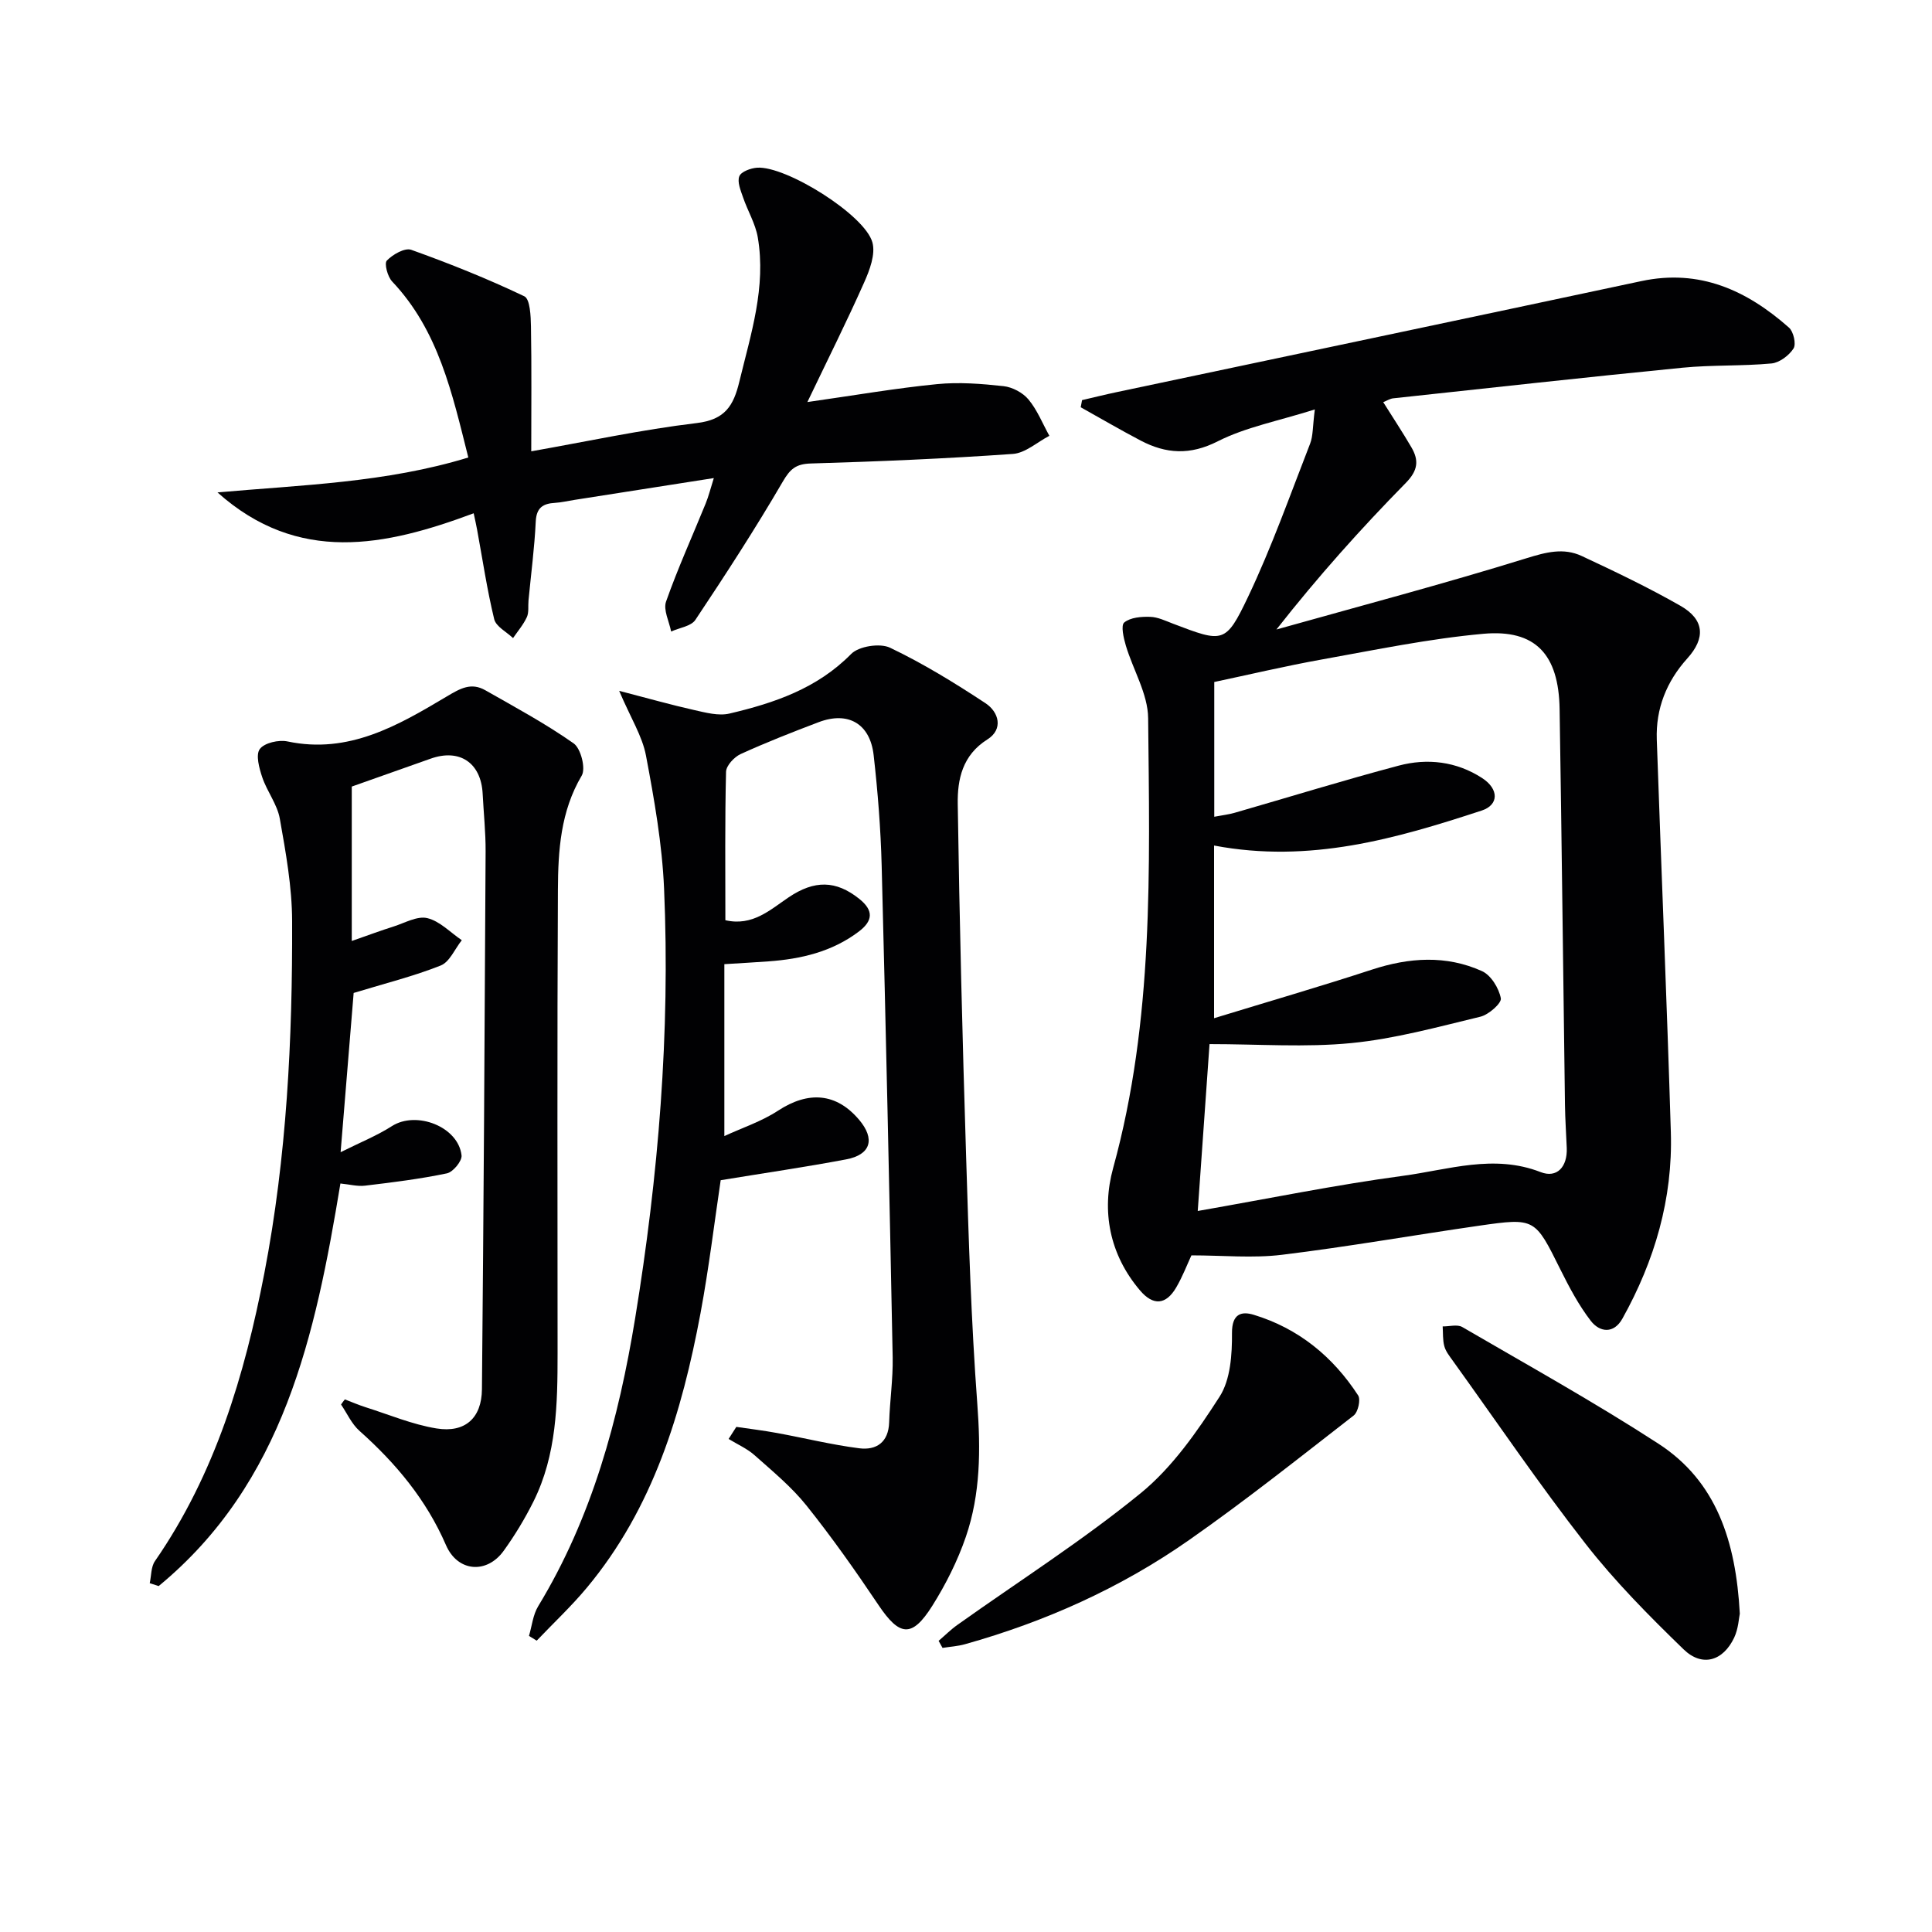
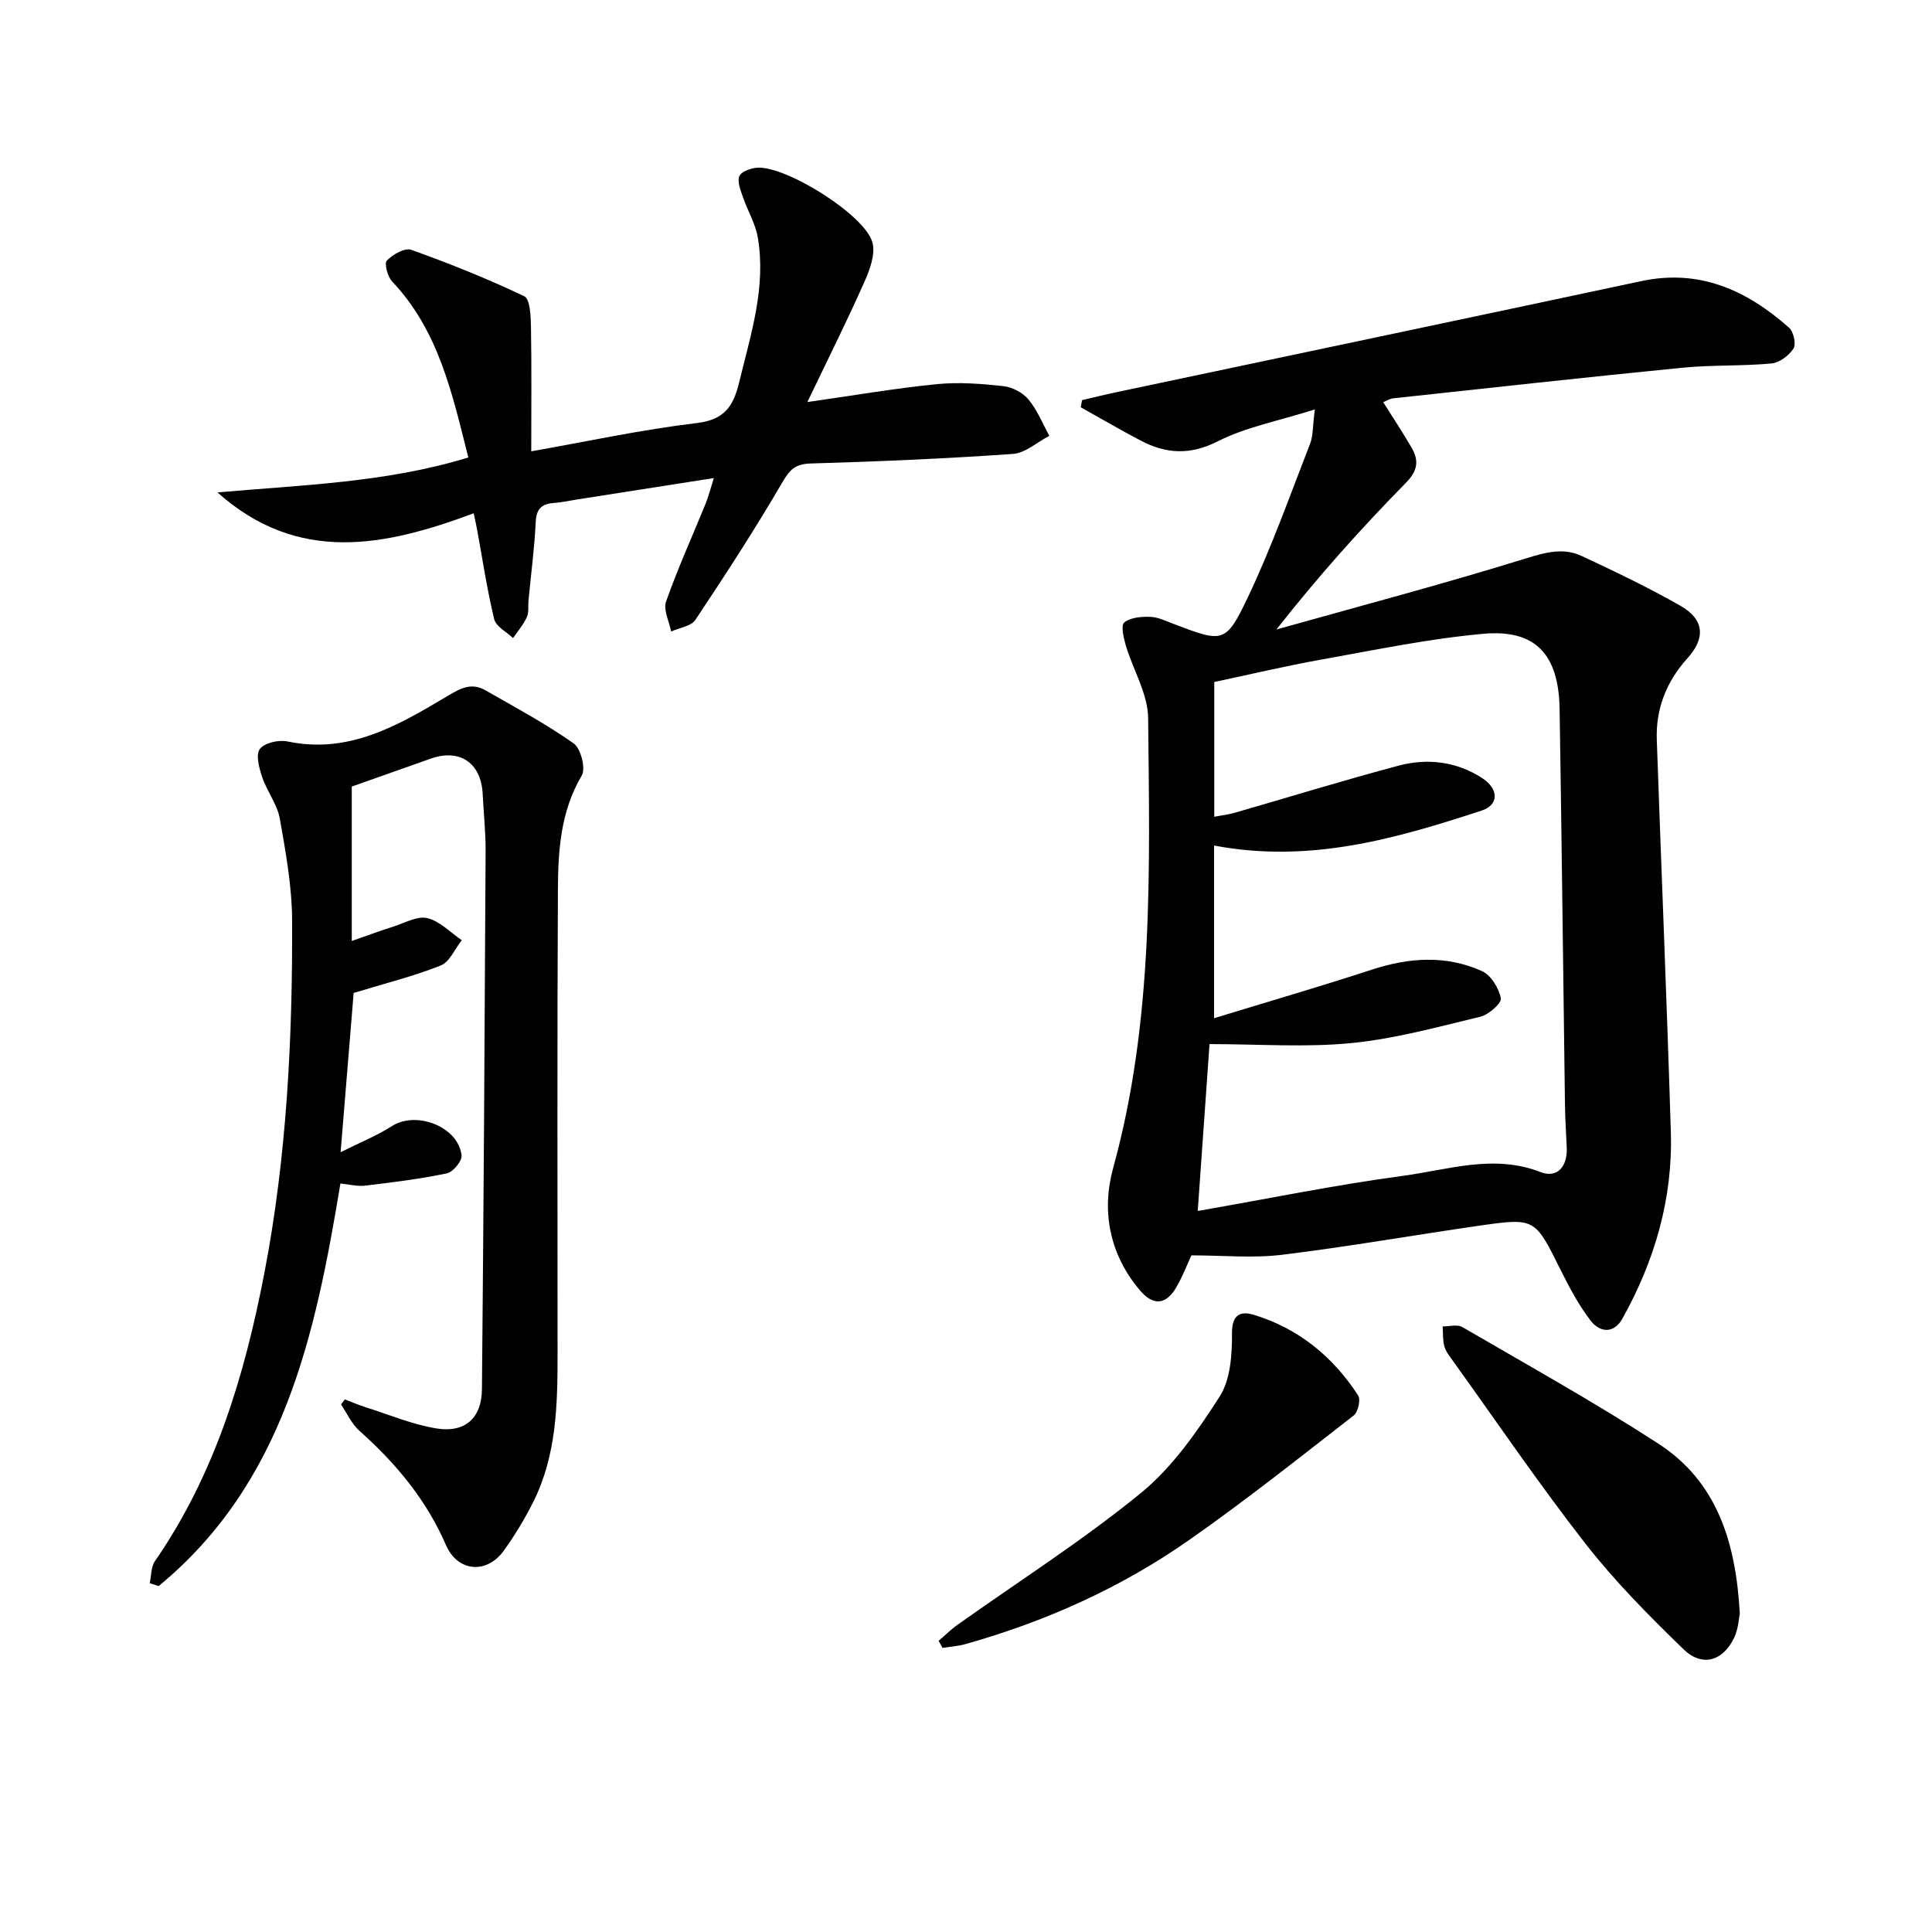
<svg xmlns="http://www.w3.org/2000/svg" enable-background="new 0 0 400 400" viewBox="0 0 400 400">
  <g fill="#010103">
    <path d="m272.22 84.77c-7.65 2.42-14.29 3.66-20.08 6.59-5.76 2.93-10.72 2.61-15.99-.15-4.19-2.2-8.27-4.59-12.4-6.89.09-.49.19-.98.28-1.48 2.43-.56 4.85-1.17 7.29-1.68 36.17-7.65 72.35-15.25 108.5-22.96 12.09-2.58 21.85 1.92 30.57 9.63.94.83 1.52 3.4.94 4.32-.93 1.45-2.91 2.94-4.56 3.1-6.11.57-12.31.28-18.42.88-19.99 1.97-39.95 4.19-59.92 6.34-.63.07-1.23.46-2.05.79 2 3.19 4 6.21 5.83 9.34 1.57 2.69 1.41 4.77-1.15 7.38-9.29 9.46-18.15 19.34-26.79 30.35 17.27-4.85 34.63-9.44 51.76-14.75 4.06-1.26 7.68-2.22 11.44-.47 6.92 3.23 13.82 6.53 20.44 10.31 5.01 2.86 5.22 6.7 1.43 10.9-4.3 4.77-6.55 10.39-6.32 16.82.94 27.09 2.09 54.18 2.91 81.28.42 13.77-3.35 26.61-10.03 38.59-1.78 3.19-4.68 2.87-6.56.44-2.49-3.24-4.45-6.94-6.28-10.62-5.27-10.6-5.21-10.73-16.83-9.06-13.61 1.96-27.17 4.36-40.81 6.02-6.03.74-12.23.12-18.75.12-.88 1.89-1.82 4.37-3.14 6.63-2.12 3.64-4.77 3.85-7.5.63-6.34-7.45-8.02-16.45-5.56-25.36 8.44-30.63 7.55-61.91 7.24-93.13-.05-5.02-3.12-9.99-4.62-15.03-.46-1.56-1.06-4.17-.33-4.77 1.28-1.05 3.53-1.23 5.36-1.17 1.6.04 3.2.83 4.75 1.42 10.36 3.94 10.88 4.2 15.51-5.52 4.9-10.3 8.72-21.12 12.87-31.77.62-1.6.51-3.48.97-7.07zm-20.86 90.29v35.75c11.23-3.44 22.01-6.57 32.68-10.06 7.71-2.52 15.36-3.04 22.79.31 1.86.84 3.5 3.52 3.9 5.62.2 1.01-2.52 3.41-4.24 3.82-8.85 2.13-17.72 4.58-26.73 5.46-9.48.93-19.13.21-29.34.21-.81 11.42-1.62 22.87-2.44 34.55 14.73-2.57 28.56-5.41 42.51-7.28 9.38-1.26 18.79-4.55 28.48-.77 3.39 1.32 5.56-1.09 5.41-4.98-.12-2.98-.33-5.97-.37-8.95-.38-27.31-.67-54.62-1.11-81.93-.18-11.33-4.99-16.56-15.79-15.59-11.2 1.01-22.3 3.32-33.4 5.31-7.58 1.36-15.08 3.14-22.31 4.67v27.9c1.66-.32 2.97-.46 4.22-.82 11.32-3.26 22.57-6.74 33.95-9.76 5.96-1.59 11.98-.87 17.26 2.55 3.56 2.3 3.49 5.58-.04 6.74-17.75 5.82-35.61 11-55.43 7.25z" />
-     <path d="m128.19 143.03c6.02 1.56 10.73 2.9 15.5 3.97 2.41.54 5.08 1.27 7.36.73 9.27-2.18 18.13-5.18 25.17-12.33 1.59-1.62 5.97-2.29 8.05-1.3 6.85 3.27 13.39 7.29 19.75 11.48 2.81 1.85 3.75 5.41.41 7.51-5.19 3.27-6.22 8.28-6.14 13.38.36 24.29.97 48.57 1.73 72.85.53 17.12 1.05 34.26 2.32 51.34.7 9.42.68 18.63-2.37 27.52-1.71 4.98-4.14 9.82-6.95 14.29-4.22 6.69-6.77 6.34-11.15-.18-4.72-7.03-9.61-13.98-14.9-20.59-3.09-3.86-7.01-7.09-10.73-10.4-1.56-1.39-3.58-2.27-5.39-3.38.53-.83 1.07-1.67 1.6-2.5 2.8.41 5.61.75 8.38 1.26 5.69 1.04 11.33 2.44 17.05 3.17 3.54.45 6.08-1.21 6.21-5.38.14-4.48.81-8.95.73-13.42-.67-33.95-1.4-67.89-2.28-101.83-.2-7.63-.8-15.28-1.66-22.87-.74-6.55-5.31-9.14-11.39-6.83-5.44 2.06-10.86 4.19-16.15 6.6-1.33.61-2.99 2.39-3.02 3.67-.25 10.14-.14 20.3-.14 30.73 5.63 1.3 9.27-2.16 13.12-4.75 5.32-3.58 9.77-3.53 14.59.32 3.01 2.4 2.88 4.55-.11 6.8-5.53 4.17-11.93 5.66-18.65 6.15-2.79.2-5.59.36-9.16.58v35.59c3.68-1.7 7.7-3.02 11.12-5.26 6.29-4.11 12.06-3.69 16.78 1.89 3.37 3.98 2.43 7.24-2.7 8.2-8.42 1.59-16.9 2.82-25.96 4.31-1.28 8.56-2.42 18.08-4.17 27.5-3.85 20.58-9.8 40.39-23.55 56.88-3.21 3.85-6.9 7.31-10.37 10.95-.53-.33-1.07-.65-1.6-.98.61-2.06.82-4.36 1.9-6.14 11.17-18.38 16.66-38.72 20.08-59.62 4.81-29.43 7.28-59.11 5.99-88.95-.4-9.23-2.03-18.46-3.75-27.57-.76-4.01-3.15-7.75-5.55-13.39z" />
    <path d="m71.4 289.73c1.42.54 2.82 1.15 4.26 1.61 4.88 1.54 9.69 3.58 14.69 4.4 5.93.97 9.37-2.13 9.43-8.1.35-37.12.57-74.25.76-111.37.02-3.98-.41-7.95-.61-11.93-.33-6.42-4.78-9.41-10.79-7.26-5.61 2-11.23 3.97-16.31 5.77v31.97c3.58-1.25 6.09-2.19 8.64-2.99 2.33-.74 4.93-2.25 7.01-1.74 2.59.63 4.77 2.97 7.13 4.57-1.44 1.8-2.51 4.5-4.37 5.24-5.59 2.22-11.49 3.69-18.02 5.68-.81 9.84-1.71 20.84-2.7 32.97 4.06-2.03 7.53-3.42 10.62-5.4 5.07-3.24 13.75.11 14.42 6.06.13 1.16-1.76 3.45-3.03 3.72-5.59 1.17-11.28 1.87-16.96 2.55-1.57.19-3.23-.27-5.09-.45-5.2 31.44-11.7 61.97-37.63 83.35-.62-.2-1.23-.4-1.85-.6.34-1.54.25-3.37 1.08-4.57 12.47-18.02 18.57-38.47 22.65-59.61 4.64-24.07 5.84-48.47 5.75-72.92-.02-7.07-1.31-14.19-2.55-21.19-.53-2.97-2.64-5.62-3.63-8.55-.63-1.88-1.4-4.66-.51-5.86.95-1.29 3.93-1.96 5.75-1.57 12.65 2.67 22.87-3.31 32.9-9.28 2.9-1.73 5.11-2.99 8.06-1.31 6.18 3.52 12.47 6.91 18.27 10.99 1.49 1.05 2.54 5.2 1.67 6.67-4.39 7.41-4.89 15.52-4.93 23.63-.17 31.99-.07 63.97-.07 95.96 0 10.51-.17 21.02-4.99 30.7-1.77 3.55-3.85 6.99-6.17 10.21-3.49 4.84-9.52 4.4-11.94-1.17-4.08-9.42-10.37-16.94-17.92-23.67-1.61-1.43-2.56-3.61-3.81-5.45.24-.36.51-.71.79-1.06z" />
    <path d="m45.03 101.95c17.36-1.55 34.85-2 51.93-7.23-3.35-13.31-6.16-26.29-15.77-36.44-.95-1-1.67-3.74-1.1-4.33 1.22-1.27 3.73-2.7 5.05-2.23 7.94 2.84 15.8 5.99 23.41 9.62 1.2.57 1.34 4.09 1.38 6.26.15 8.43.06 16.86.06 25.84 11.45-2.02 22.79-4.48 34.27-5.85 5.86-.7 7.61-3.58 8.82-8.6 2.38-9.84 5.57-19.55 3.81-29.85-.49-2.85-2.1-5.49-3.05-8.28-.49-1.42-1.24-3.19-.77-4.37.37-.95 2.36-1.68 3.69-1.77 5.96-.41 22.29 9.75 23.86 15.46.68 2.45-.57 5.76-1.72 8.33-3.55 7.99-7.47 15.81-11.74 24.73 9.84-1.4 18.31-2.87 26.85-3.71 4.54-.45 9.21-.08 13.77.42 1.83.2 3.99 1.35 5.16 2.76 1.82 2.19 2.91 4.98 4.32 7.52-2.51 1.3-4.95 3.56-7.54 3.75-13.92.98-27.87 1.57-41.83 1.98-3.11.09-4.3 1.13-5.85 3.8-5.67 9.73-11.82 19.2-18.07 28.58-.89 1.33-3.31 1.63-5.02 2.41-.4-2.08-1.66-4.47-1.05-6.2 2.42-6.87 5.45-13.54 8.2-20.3.61-1.5 1-3.09 1.69-5.27-10.02 1.57-19.48 3.05-28.93 4.53-1.31.2-2.61.52-3.93.6-2.5.14-3.87.98-4.01 3.87-.26 5.46-.98 10.89-1.5 16.34-.11 1.16.11 2.46-.34 3.45-.72 1.56-1.88 2.91-2.86 4.34-1.35-1.29-3.52-2.38-3.9-3.91-1.48-6.1-2.4-12.34-3.54-18.53-.17-.95-.39-1.89-.71-3.4-18.33 6.84-36.33 10.61-53.04-4.32z" />
    <path d="m360.21 334.09c-.19.87-.29 3.09-1.16 4.95-2.3 4.87-6.63 6.17-10.48 2.44-7.14-6.92-14.21-14.05-20.31-21.87-9.6-12.3-18.38-25.24-27.49-37.91-.67-.94-1.45-1.91-1.74-2.99-.35-1.3-.25-2.72-.34-4.09 1.37.02 3.03-.47 4.06.13 13.61 7.92 27.39 15.58 40.59 24.14 12.03 7.79 16.05 20.19 16.87 35.2z" />
    <path d="m194.33 339.72c1.3-1.11 2.52-2.34 3.91-3.32 12.7-9.04 25.91-17.44 37.95-27.27 6.54-5.35 11.68-12.75 16.31-19.96 2.27-3.53 2.6-8.75 2.57-13.19-.02-3.99 1.96-4.54 4.49-3.77 9.26 2.81 16.4 8.65 21.63 16.7.56.87-.02 3.45-.92 4.15-11.26 8.75-22.44 17.65-34.13 25.82-14.12 9.88-29.74 16.88-46.36 21.54-1.5.42-3.09.51-4.64.76-.26-.49-.54-.97-.81-1.46z" />
  </g>
</svg>